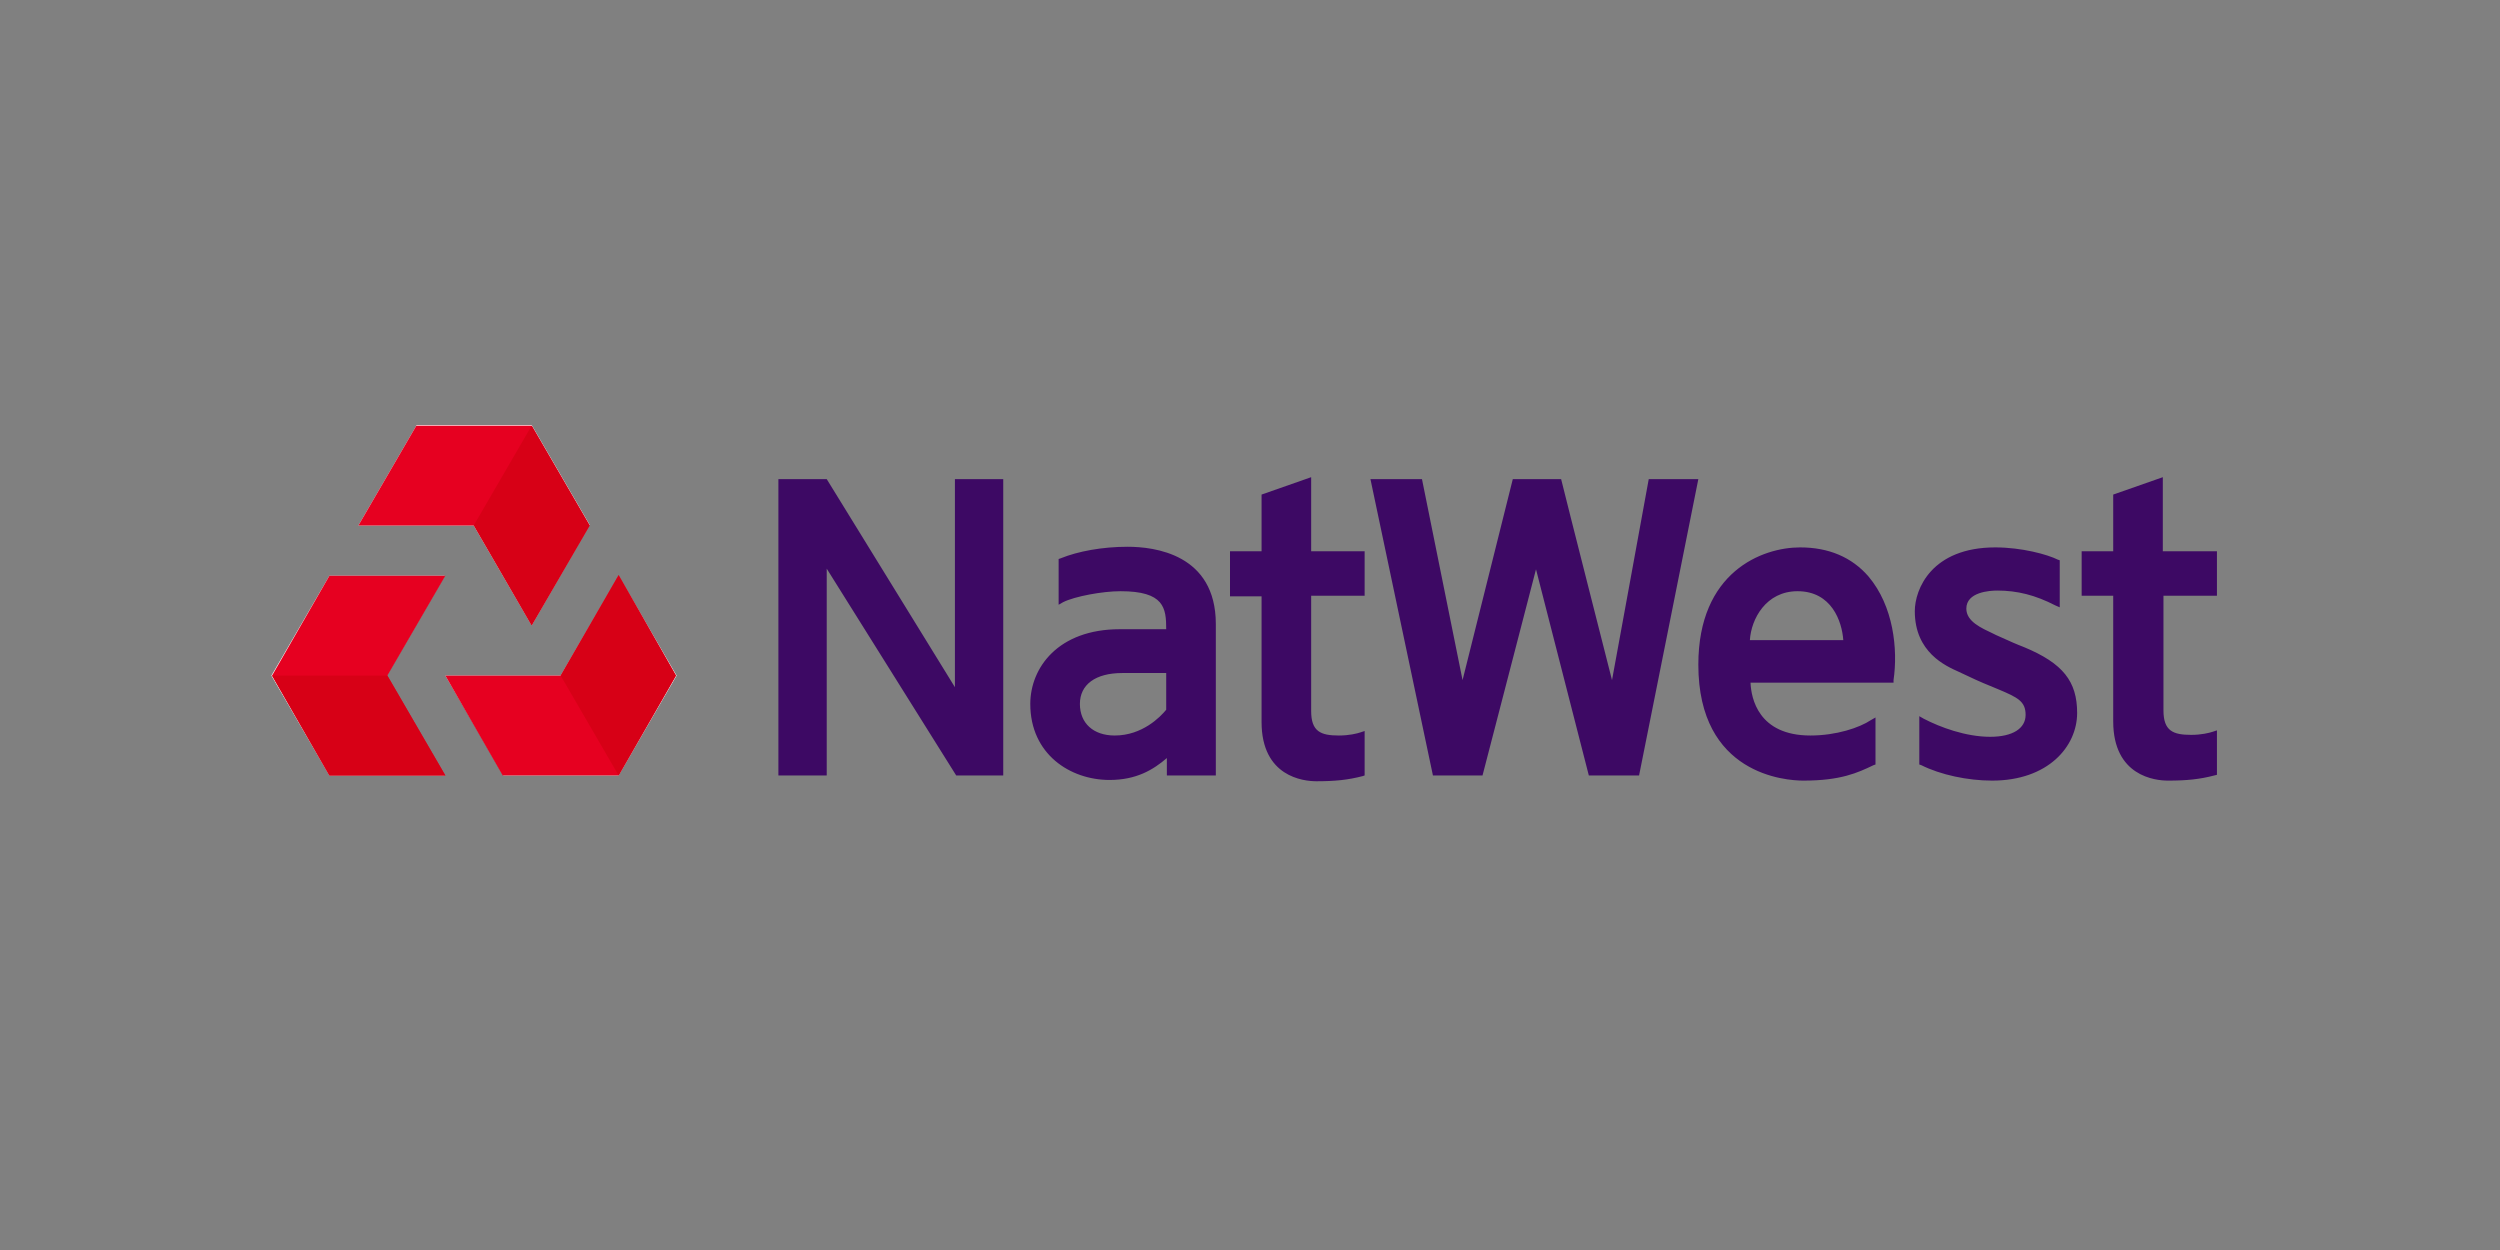
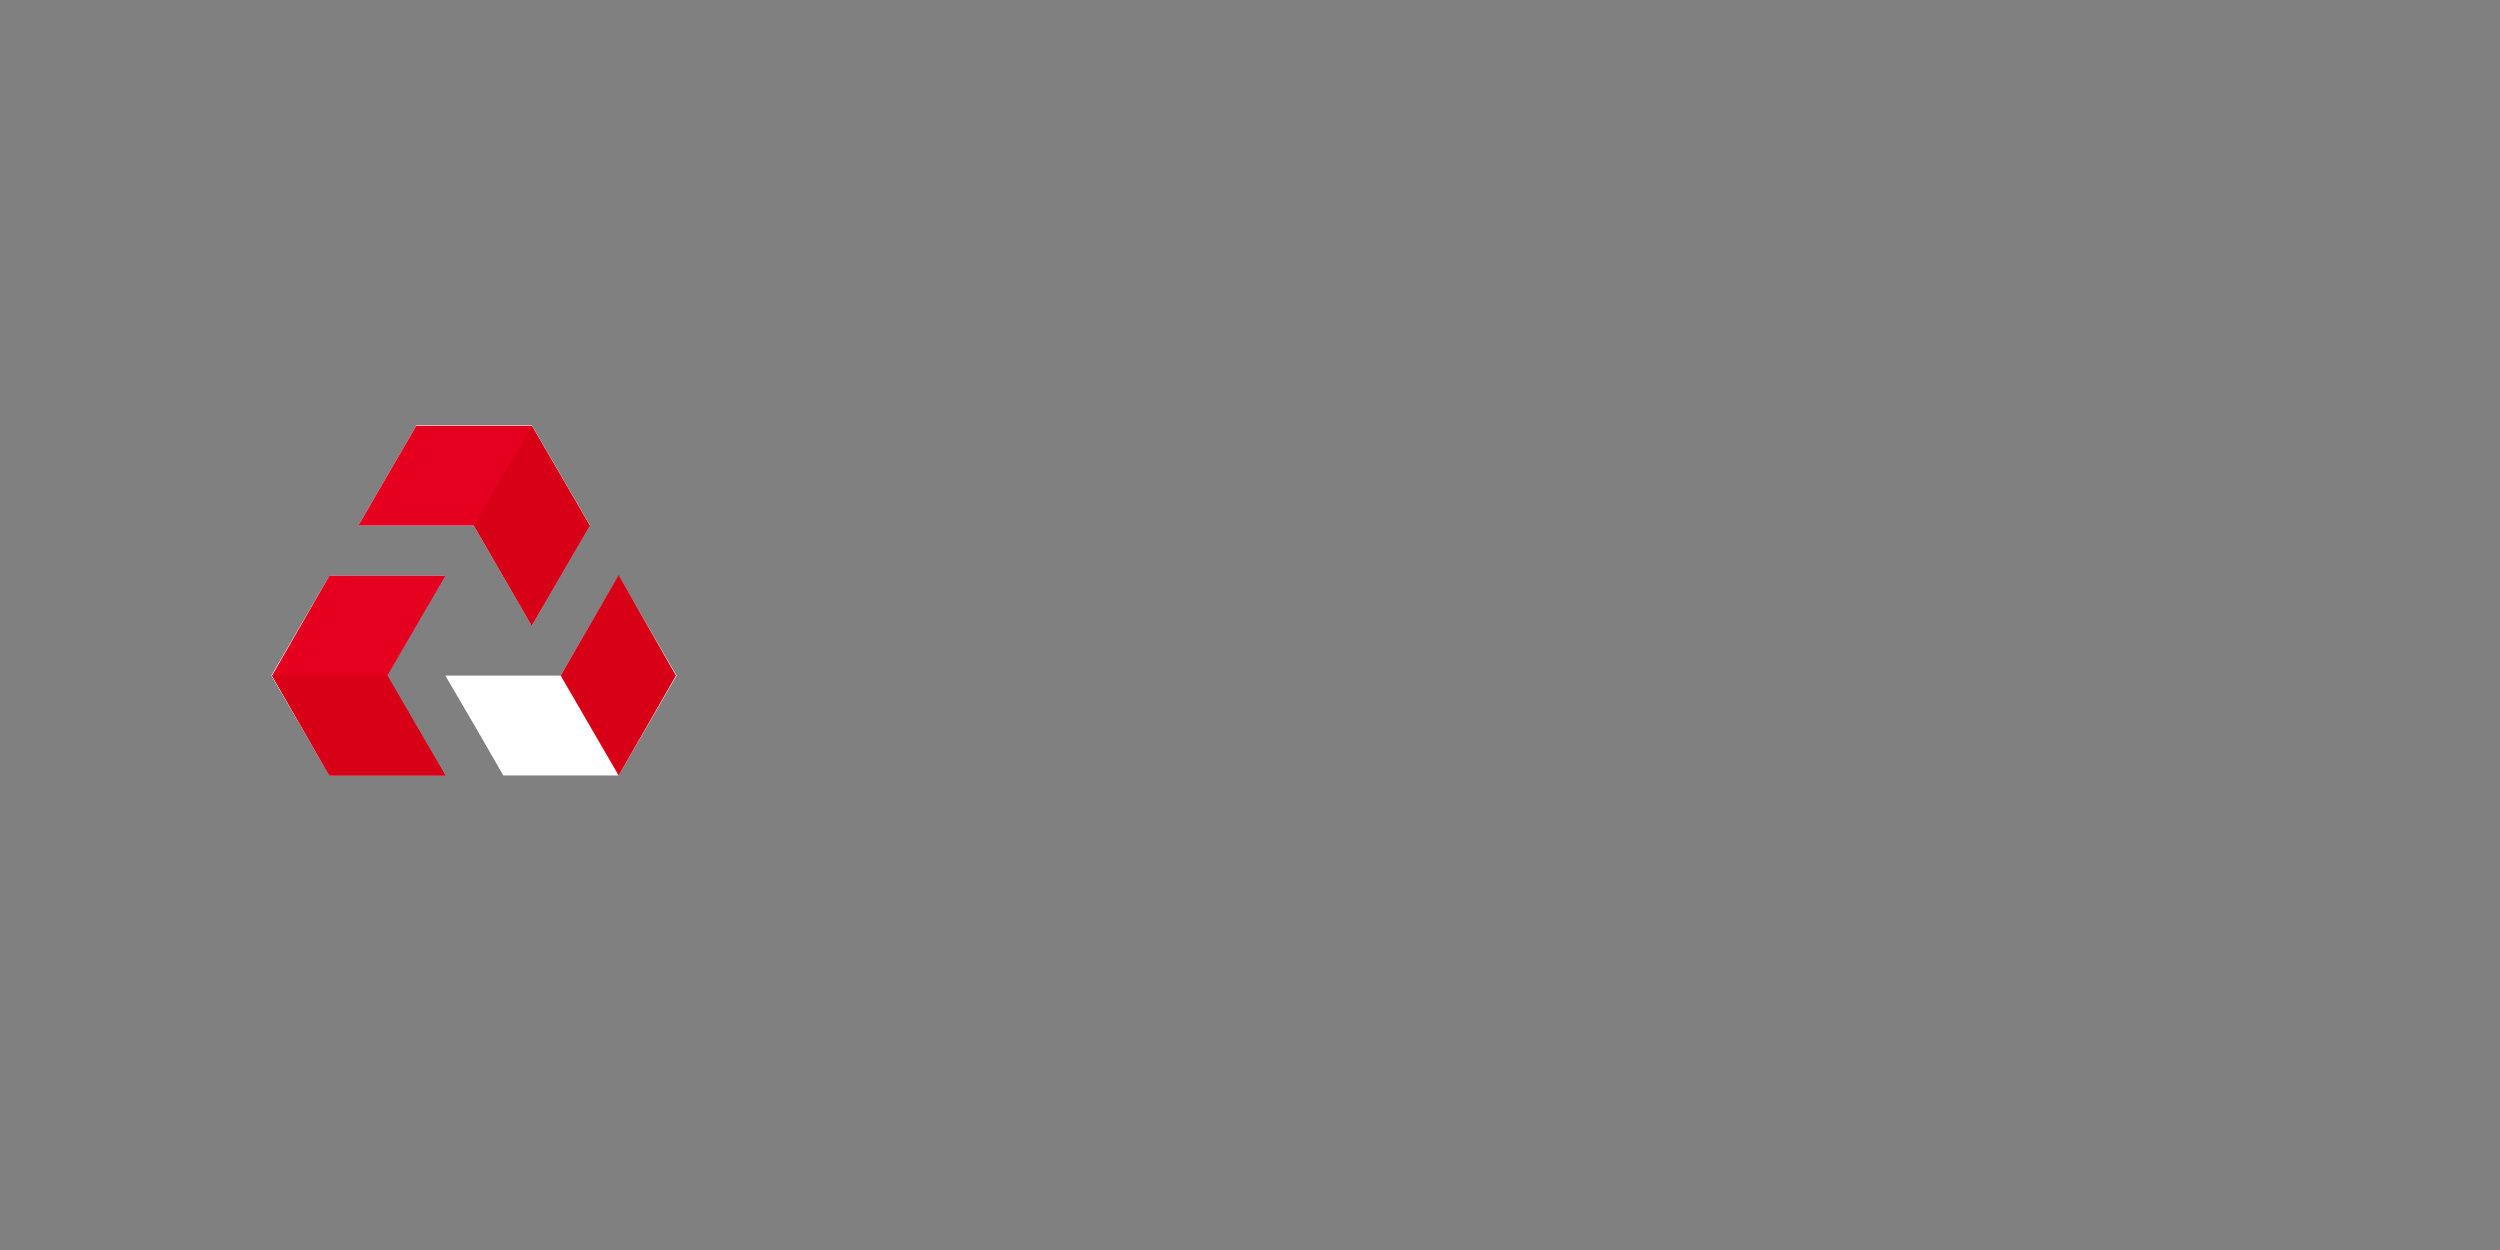
<svg xmlns="http://www.w3.org/2000/svg" width="200" height="100" viewBox="0 0 200 100" fill="none">
  <rect x="0" y="0" width="200" height="100" fill="#808080" stroke="none" />
-   <path d="M90.205 43.741C88.195 43.741 86.237 44.101 84.846 44.668L84.691 44.72V48.379L85.052 48.173C85.979 47.709 88.195 47.297 89.638 47.297C93.143 47.297 93.297 48.637 93.297 50.337H89.587C84.639 50.337 82.423 53.429 82.423 56.316C82.423 60.336 85.618 62.397 88.762 62.397C90.927 62.397 92.267 61.572 93.349 60.645V62.036H97.266V49.925C97.266 44.307 92.318 43.741 90.205 43.741ZM93.297 56.779C92.834 57.346 91.391 58.841 89.175 58.841C87.474 58.841 86.392 57.862 86.392 56.316C86.392 54.77 87.629 53.842 89.793 53.842H93.297V56.779ZM173.077 47.606V56.831C173.077 58.48 173.85 58.789 175.293 58.789C176.118 58.789 176.736 58.635 177.045 58.532L177.355 58.429V61.985L177.148 62.036C175.963 62.345 174.932 62.449 173.438 62.449C172.407 62.449 169.057 62.088 169.057 57.707V47.657H166.532V47.4C166.532 47.245 166.532 46.008 166.532 44.874V44.101H169.057V39.566L173.025 38.175V44.101H177.355V47.657H173.077V47.606ZM76.393 38.329H80.259V62.036H76.496L66.138 45.493V62.036H62.272V38.329H66.138L76.393 54.976V38.329ZM166.171 57.037C166.171 59.717 163.852 62.449 159.368 62.449C157.41 62.449 155.245 61.985 153.699 61.212L153.544 61.16V57.295L153.905 57.501C155.194 58.171 157.255 58.944 159.213 58.944C161.017 58.944 162.048 58.274 162.048 57.192C162.048 56.109 161.43 55.8 159.832 55.13L159.213 54.873C158.44 54.563 157.77 54.254 156.688 53.739C155.657 53.275 153.184 52.193 153.184 48.894C153.184 47.142 154.524 43.792 159.626 43.792C161.739 43.792 163.8 44.359 164.625 44.771L164.779 44.823V48.585L164.419 48.43C162.821 47.606 161.378 47.245 159.78 47.245C159.213 47.245 157.307 47.348 157.307 48.688C157.307 49.719 158.492 50.234 159.471 50.698L159.677 50.801C160.399 51.11 160.914 51.368 161.43 51.574L161.945 51.78C165.037 53.069 166.171 54.512 166.171 57.037ZM144.01 43.792C140.969 43.792 135.867 45.751 135.867 53.172C135.867 61.985 142.876 62.449 144.268 62.449C147.257 62.449 148.597 61.83 149.885 61.212L150.04 61.16V57.398L149.679 57.604C148.751 58.222 146.896 58.841 144.835 58.841C140.66 58.841 140.093 55.852 140.042 54.615H151.483V54.409C151.844 51.935 151.483 48.482 149.473 46.111C148.133 44.565 146.278 43.792 144.01 43.792ZM139.99 51.213C140.093 49.513 141.279 47.297 143.804 47.297C146.535 47.297 147.36 49.719 147.463 51.213H139.99ZM135.867 38.329L131.126 62.036H127.106L122.88 45.544L118.602 62.036H114.634L109.635 38.329H113.758L117.005 54.409L121.024 38.329H124.89C125.251 39.824 128.91 54.203 128.961 54.409C129.013 54.203 131.796 38.844 131.899 38.329H135.867ZM109.171 44.101V47.657H104.893V56.883C104.893 58.532 105.666 58.841 107.109 58.841C107.934 58.841 108.553 58.686 108.862 58.583L109.171 58.48V62.036L109.016 62.088C107.831 62.397 106.8 62.5 105.306 62.5C104.275 62.5 100.925 62.139 100.925 57.759V47.709H98.4V47.4C98.4 47.245 98.4 46.008 98.4 44.874V44.101H100.925V39.566L104.893 38.175V44.101H109.171Z" fill="#3D0964" />
  <path d="M37.895 50.028L35.576 54.048L37.895 50.028H42.533H37.895ZM30.989 46.06H26.351L21.712 54.048L26.351 62.036H35.576L30.938 54.048L35.576 46.06H30.989ZM44.853 54.048H35.627L37.947 58.016L40.266 62.036H49.491L54.129 54.048L49.491 46.06L44.853 54.048ZM28.67 42.04L29.701 43.792L28.67 42.04ZM33.308 34.051L28.67 42.04H37.895L42.533 50.028L44.853 46.008H49.491H44.853L47.172 41.988L42.533 34H33.308V34.051Z" fill="white" />
-   <path d="M44.853 54.048H35.627L40.214 62.036H49.491L54.078 54.048L49.491 46.008L44.853 54.048Z" fill="#E60020" />
  <path d="M26.351 46.06L21.764 54.048L26.351 62.036H35.627L30.989 54.048L35.627 46.06H26.351Z" fill="#E60020" />
  <path d="M33.308 34.052L28.67 42.04H37.895H37.947L42.533 50.028L47.172 42.04L42.533 34.052H33.308Z" fill="#E60020" />
  <path d="M44.853 54.048L49.491 62.036L54.078 54.048L49.491 46.008L44.853 54.048Z" fill="#D70016" />
  <path d="M21.764 54.048L26.351 62.036H35.627L30.989 54.048H21.764Z" fill="#D70016" />
  <path d="M37.895 42.04L42.533 50.028L47.172 42.04L42.533 34.052L37.895 42.04Z" fill="#D70016" />
</svg>